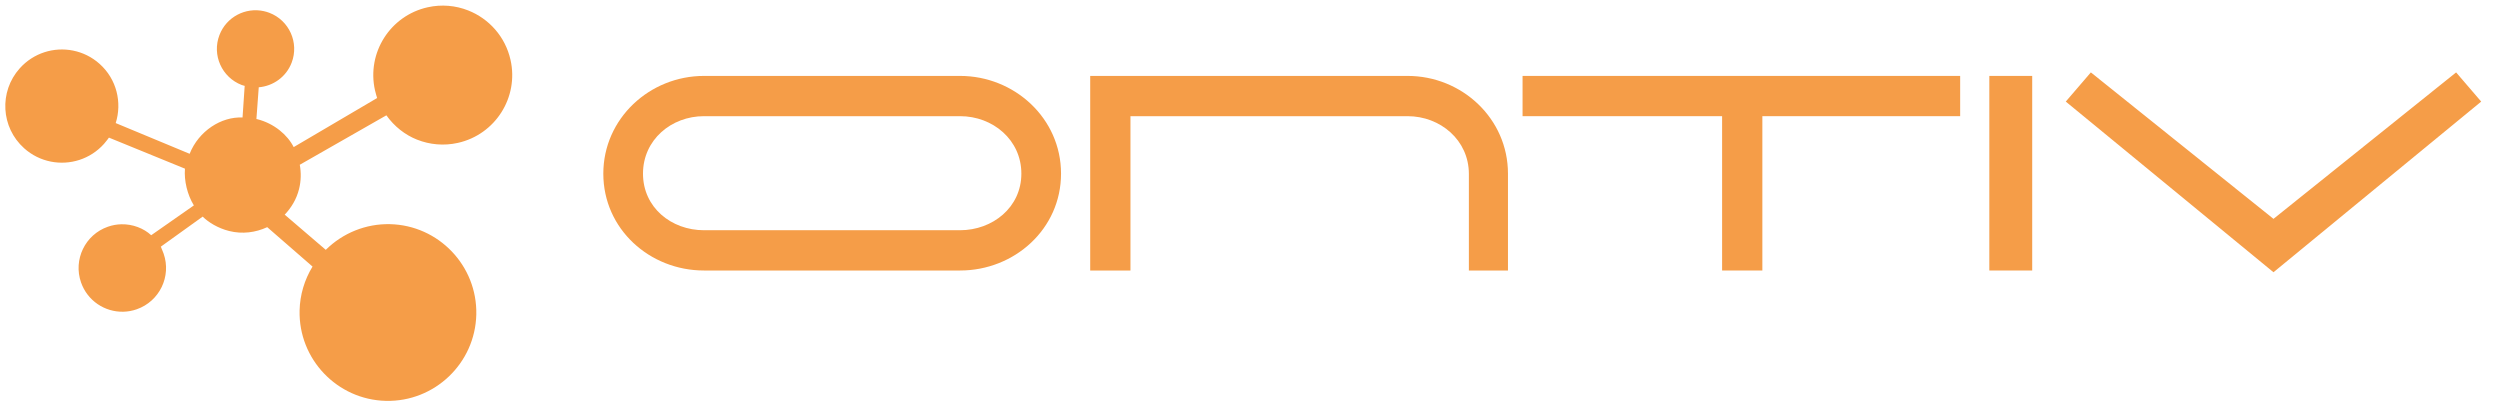
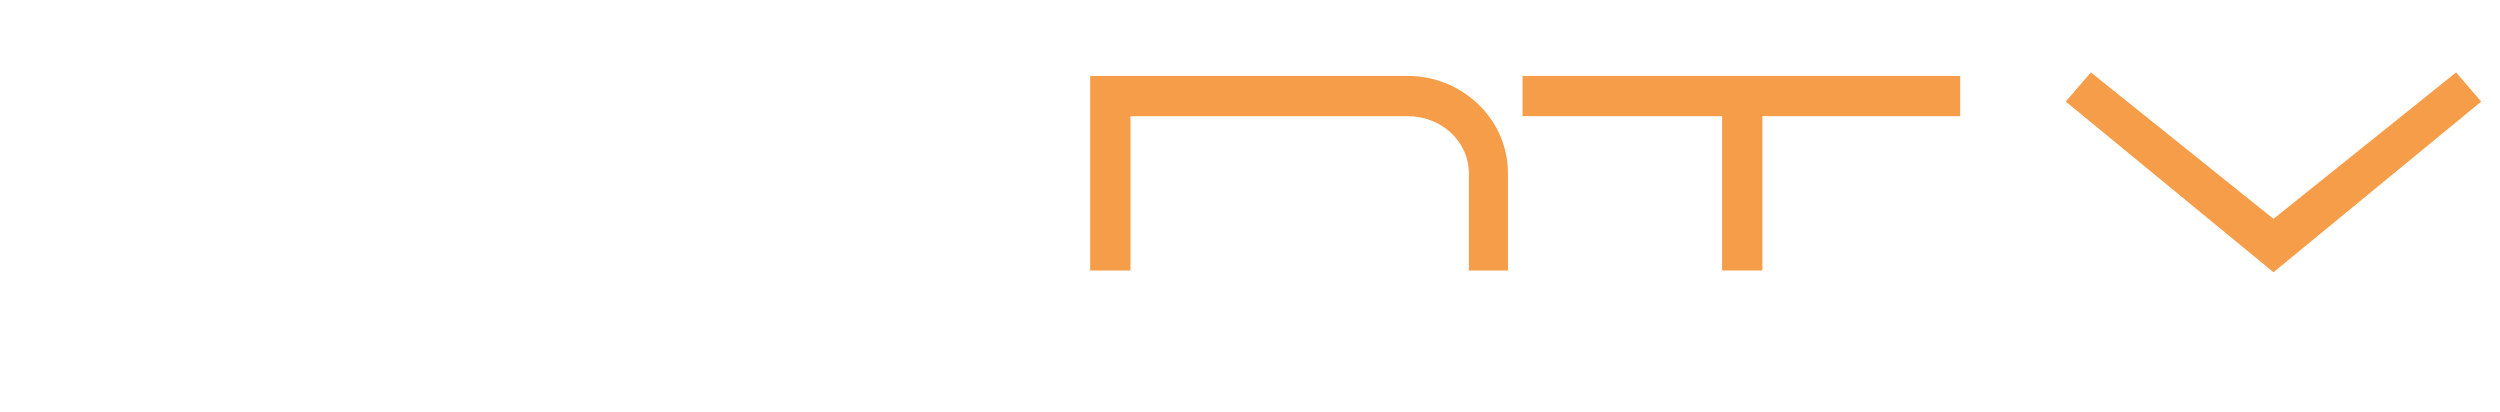
<svg xmlns="http://www.w3.org/2000/svg" id="Ebene_1" version="1.1" viewBox="0 0 133.466 22">
  <defs>
    <style> .st0 { fill: #f59d48; } </style>
  </defs>
-   <path class="st0" d="M22.277,7.459c.666.263,1.416.337,2.168.169,1.999-.446,3.258-2.428,2.811-4.427-.278-1.247-1.154-2.206-2.259-2.643-.666-.263-1.416-.337-2.167-.169-1.999.446-3.258,2.428-2.812,4.427.042.19.103.37.116.417l-4.455,2.62c-.33-.651-1.04-1.262-1.949-1.491-.014-.003-.028-.005-.041-.008l.125-1.694c.765-.065,1.464-.549,1.756-1.314.407-1.064-.127-2.257-1.191-2.663-.096-.037-.192-.065-.29-.087-.983-.219-2.004.309-2.374,1.278-.407,1.064.127,2.257,1.191,2.664.053.02.107.033.16.048-.002.016-.004.024-.006.043l-.111,1.644c-1.137-.054-2.341.72-2.824,1.938l-3.947-1.64c.346-1.097.055-2.342-.858-3.159-.417-.374-.91-.61-1.422-.712-1.014-.202-2.105.122-2.844.949C-.06,4.892.046,6.803,1.289,7.915c.417.374.91.61,1.422.712,1.014.202,2.105-.122,2.844-.949.126-.14.23-.292.261-.331l4.058,1.657c-.052.644.126,1.391.475,1.962l-2.277,1.592c-.397-.368-.984-.599-1.594-.585-.239.005-.481.048-.718.131-1.217.425-1.859,1.757-1.434,2.974.342.98,1.271,1.587,2.256,1.564.239-.005.48-.048.718-.131,1.217-.425,1.859-1.757,1.434-2.974-.061-.175-.142-.338-.149-.368l2.235-1.605c.302.301.813.618,1.411.768.71.178,1.419.081,2.035-.205l2.419,2.104c-.434.71-.673,1.519-.691,2.346-.059,2.601,2.01,4.765,4.61,4.824,2.601.059,4.765-2.01,4.824-4.61.059-2.601-2.009-4.765-4.61-4.824-1.277-.029-2.517.469-3.426,1.371l-2.193-1.878c.355-.372.631-.829.765-1.363.111-.441.117-.882.04-1.301l4.623-2.64c.418.586.987,1.043,1.649,1.304Z" />
  <g>
-     <path class="st0" d="M51.256,14.441h-13.674c-2.897,0-5.373-2.212-5.373-5.171,0-2.944,2.476-5.217,5.373-5.217h13.674c2.897,0,5.389,2.258,5.389,5.217,0,2.959-2.492,5.171-5.389,5.171ZM51.256,6.202h-13.674c-1.744,0-3.255,1.262-3.255,3.068,0,1.807,1.511,3.021,3.255,3.021h13.674c1.729,0,3.271-1.215,3.271-3.021,0-1.807-1.526-3.068-3.271-3.068Z" />
    <path class="st0" d="M78.418,14.441v-5.155c0-1.807-1.526-3.084-3.271-3.084h-14.796v8.239h-2.149V4.053h16.945c2.897,0,5.358,2.274,5.358,5.217v5.171h-2.087Z" />
    <path class="st0" d="M94.086,6.202v8.239h-2.149V6.202h-10.653v-2.149h23.362v2.149h-10.56Z" />
-     <path class="st0" d="M106.203,14.441V4.053h2.289v10.388h-2.289Z" />
    <path class="st0" d="M121.373,14.534l-11.089-9.111,1.339-1.558,9.75,7.819,9.75-7.819,1.339,1.558-11.089,9.111Z" />
  </g>
</svg>